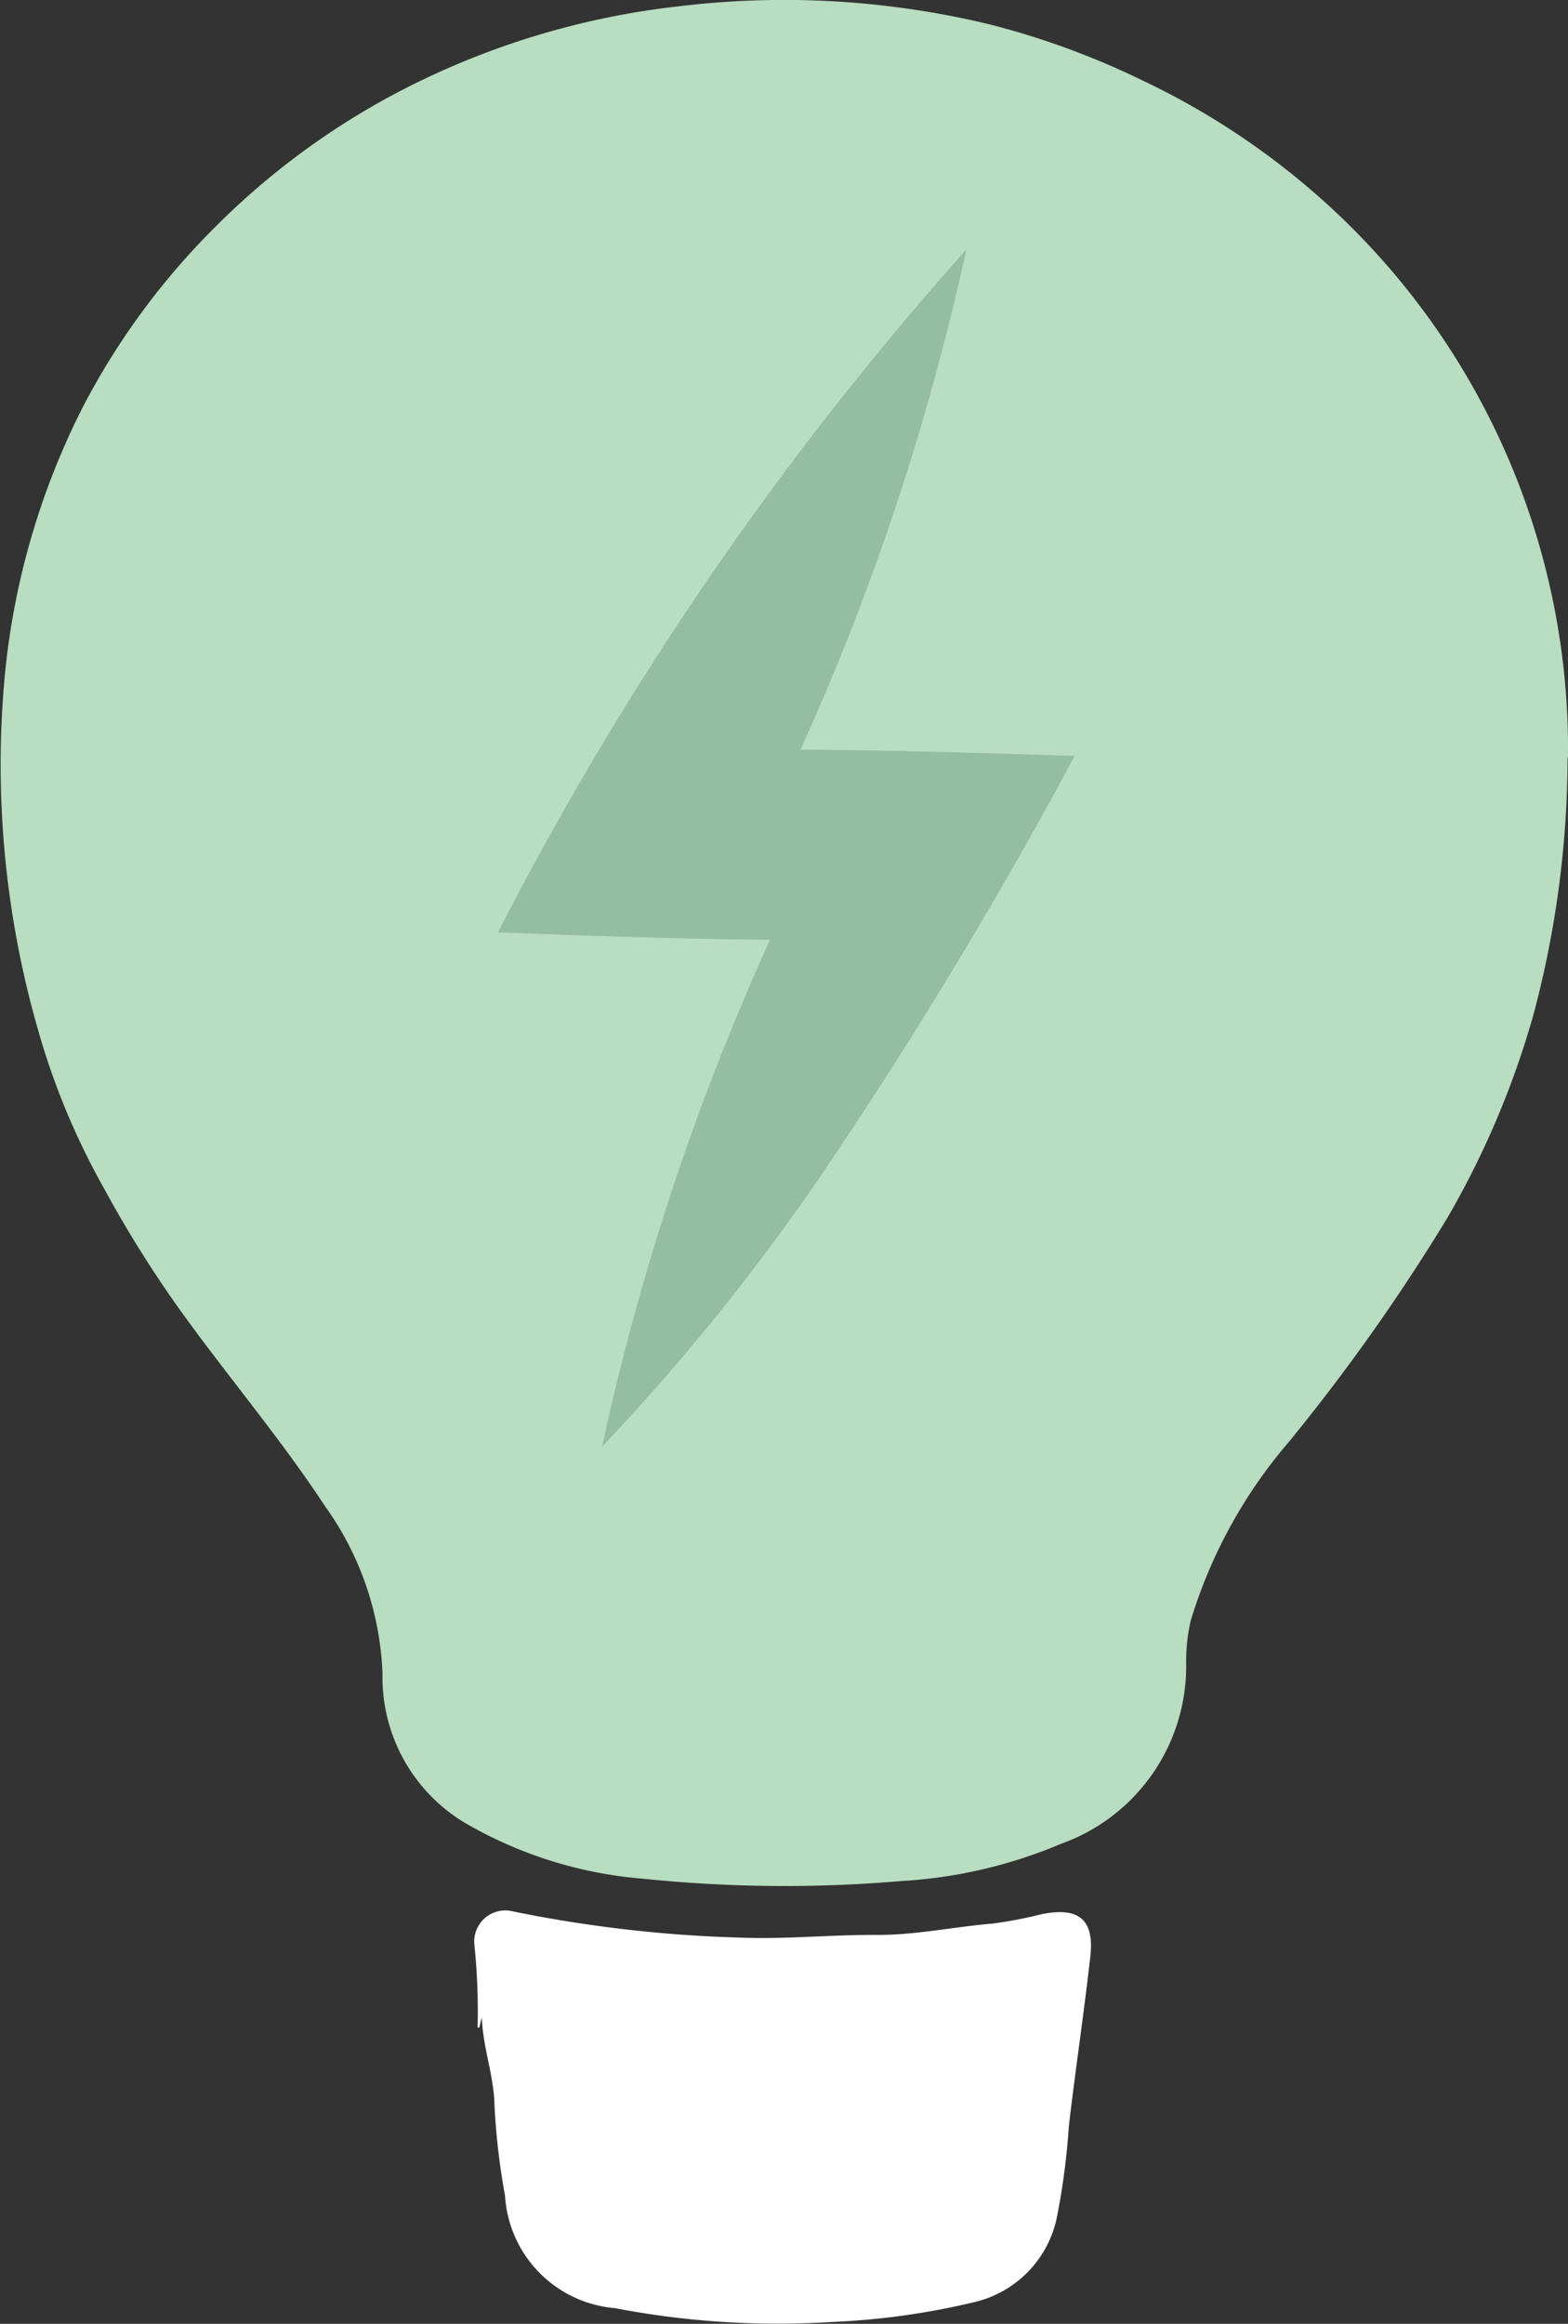
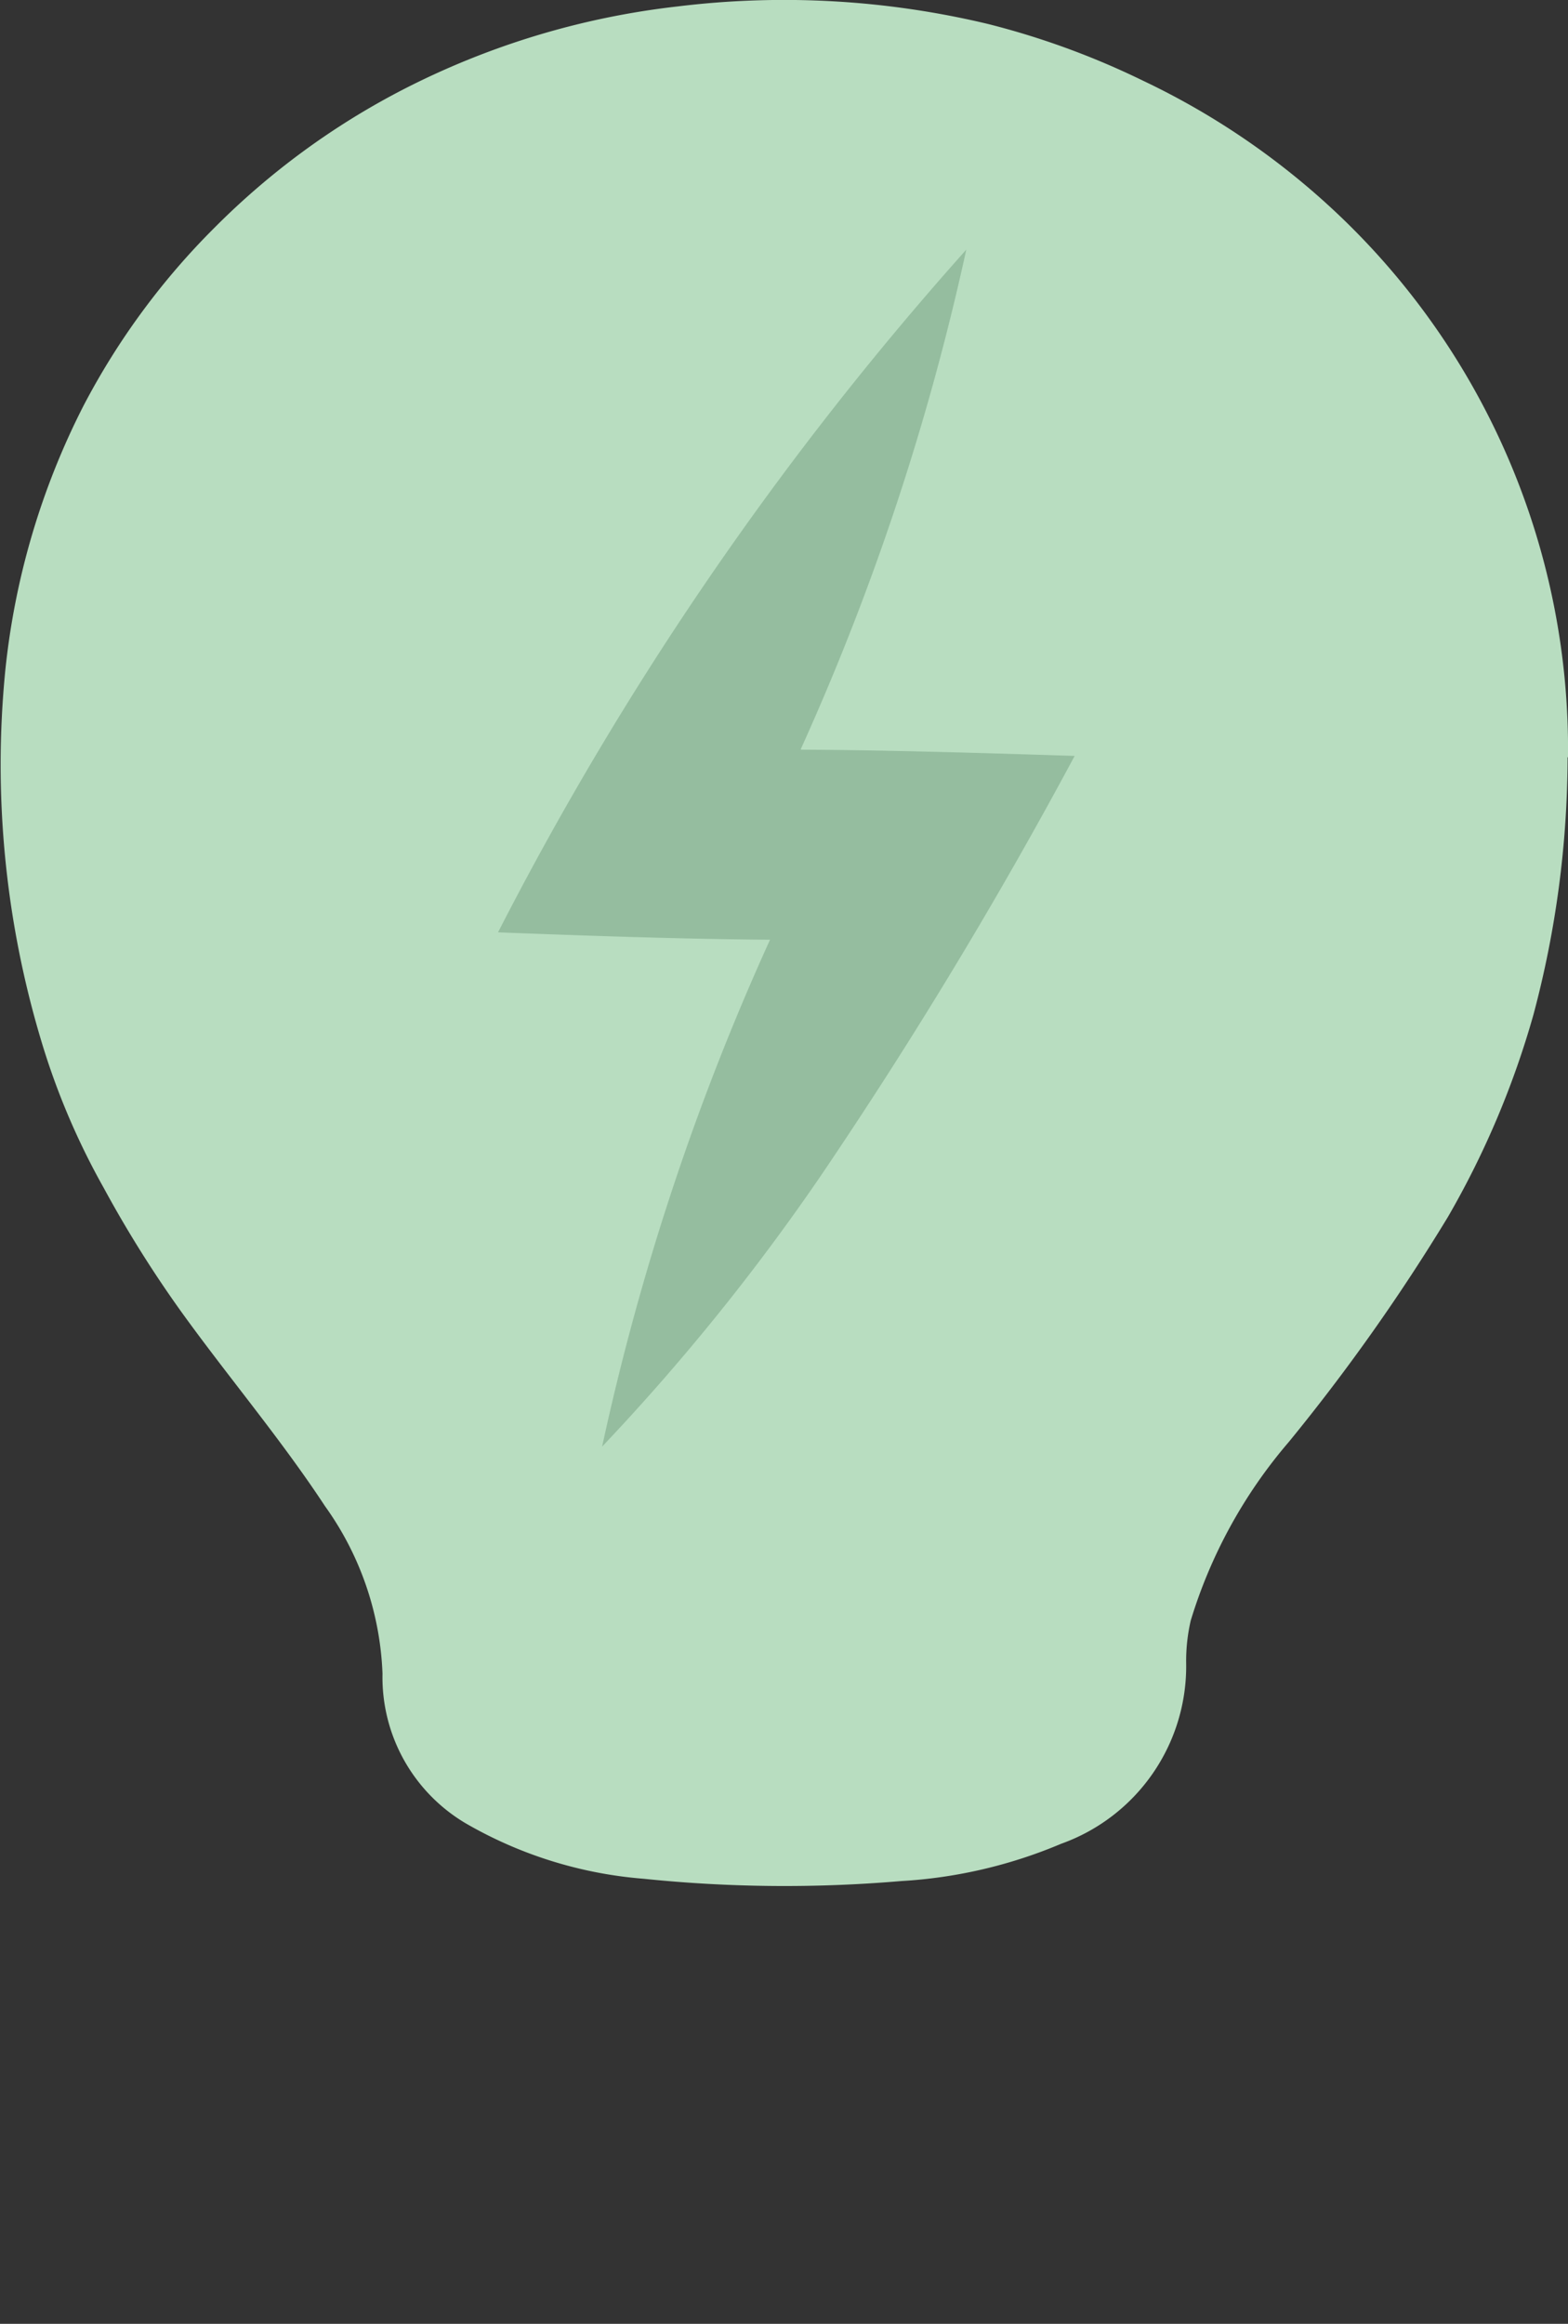
<svg xmlns="http://www.w3.org/2000/svg" width="19.07" height="28.252" viewBox="0 0 19.07 28.252">
  <rect x="0" y="0" width="19.07" height="28.252" fill="#333333" stroke="none" />
  <g id="Groupe_622" data-name="Groupe 622" transform="translate(-606.789 -4.087)">
    <path id="Tracé_1158" data-name="Tracé 1158" d="M307,11.145a12.2,12.2,0,0,1-.415,3.13,10.721,10.721,0,0,1-1.041,2.461,23.914,23.914,0,0,1-1.934,2.734,6.02,6.02,0,0,0-1.193,2.171,2.182,2.182,0,0,0-.056.515,2.292,2.292,0,0,1-1.521,2.2,5.853,5.853,0,0,1-1.944.453,16.714,16.714,0,0,1-3.135-.028,5.121,5.121,0,0,1-2.164-.675,2.062,2.062,0,0,1-1.01-1.817,3.731,3.731,0,0,0-.7-2.039c-.534-.812-1.163-1.554-1.732-2.341a14.179,14.179,0,0,1-.96-1.53,8.783,8.783,0,0,1-.76-1.791A11.664,11.664,0,0,1,288,10.085a9.123,9.123,0,0,1,.951-3.213,8.819,8.819,0,0,1,1.6-2.171,9.156,9.156,0,0,1,2.285-1.672,9.685,9.685,0,0,1,3.342-1.011,10.66,10.66,0,0,1,3.775.214,9.7,9.7,0,0,1,1.879.687,9.168,9.168,0,0,1,2.379,1.629,8.957,8.957,0,0,1,2.794,6.6" transform="translate(318.854 2.147)" fill="#b8ddc0" />
-     <path id="Tracé_1159" data-name="Tracé 1159" d="M295.453,33.145l-.03.125c-.02.011-.02,0-.021-.021a7.815,7.815,0,0,0-.04-.989.378.378,0,0,1,.474-.4,16.035,16.035,0,0,0,2.772.318c.559.021,1.11-.038,1.663-.033.474,0,.93-.1,1.395-.138a5.243,5.243,0,0,0,.595-.114c.449-.091.642.062.593.508-.077.692-.182,1.381-.262,2.073a8.5,8.5,0,0,1-.153,1.141,1.336,1.336,0,0,1-.979.99,9.007,9.007,0,0,1-1.743.245,10.487,10.487,0,0,1-2.647-.168,1.462,1.462,0,0,1-1.335-1.368,8.427,8.427,0,0,1-.128-1.095c-.006-.362-.141-.7-.154-1.069" transform="translate(317.196 -4.534)" fill="#fff" />
    <path id="Tracé_1160" data-name="Tracé 1160" d="M299.415,11.923a30.509,30.509,0,0,0,2.014-6.075,39.435,39.435,0,0,0-5.695,8.3c1.046.04,2.192.081,3.308.09A30.435,30.435,0,0,0,297,20.4a26.6,26.6,0,0,0,2.647-3.274,57.524,57.524,0,0,0,3.1-5.123c-1.051-.033-2.2-.07-3.326-.076" transform="translate(317.112 1.274)" fill="#95bd9f" />
  </g>
</svg>